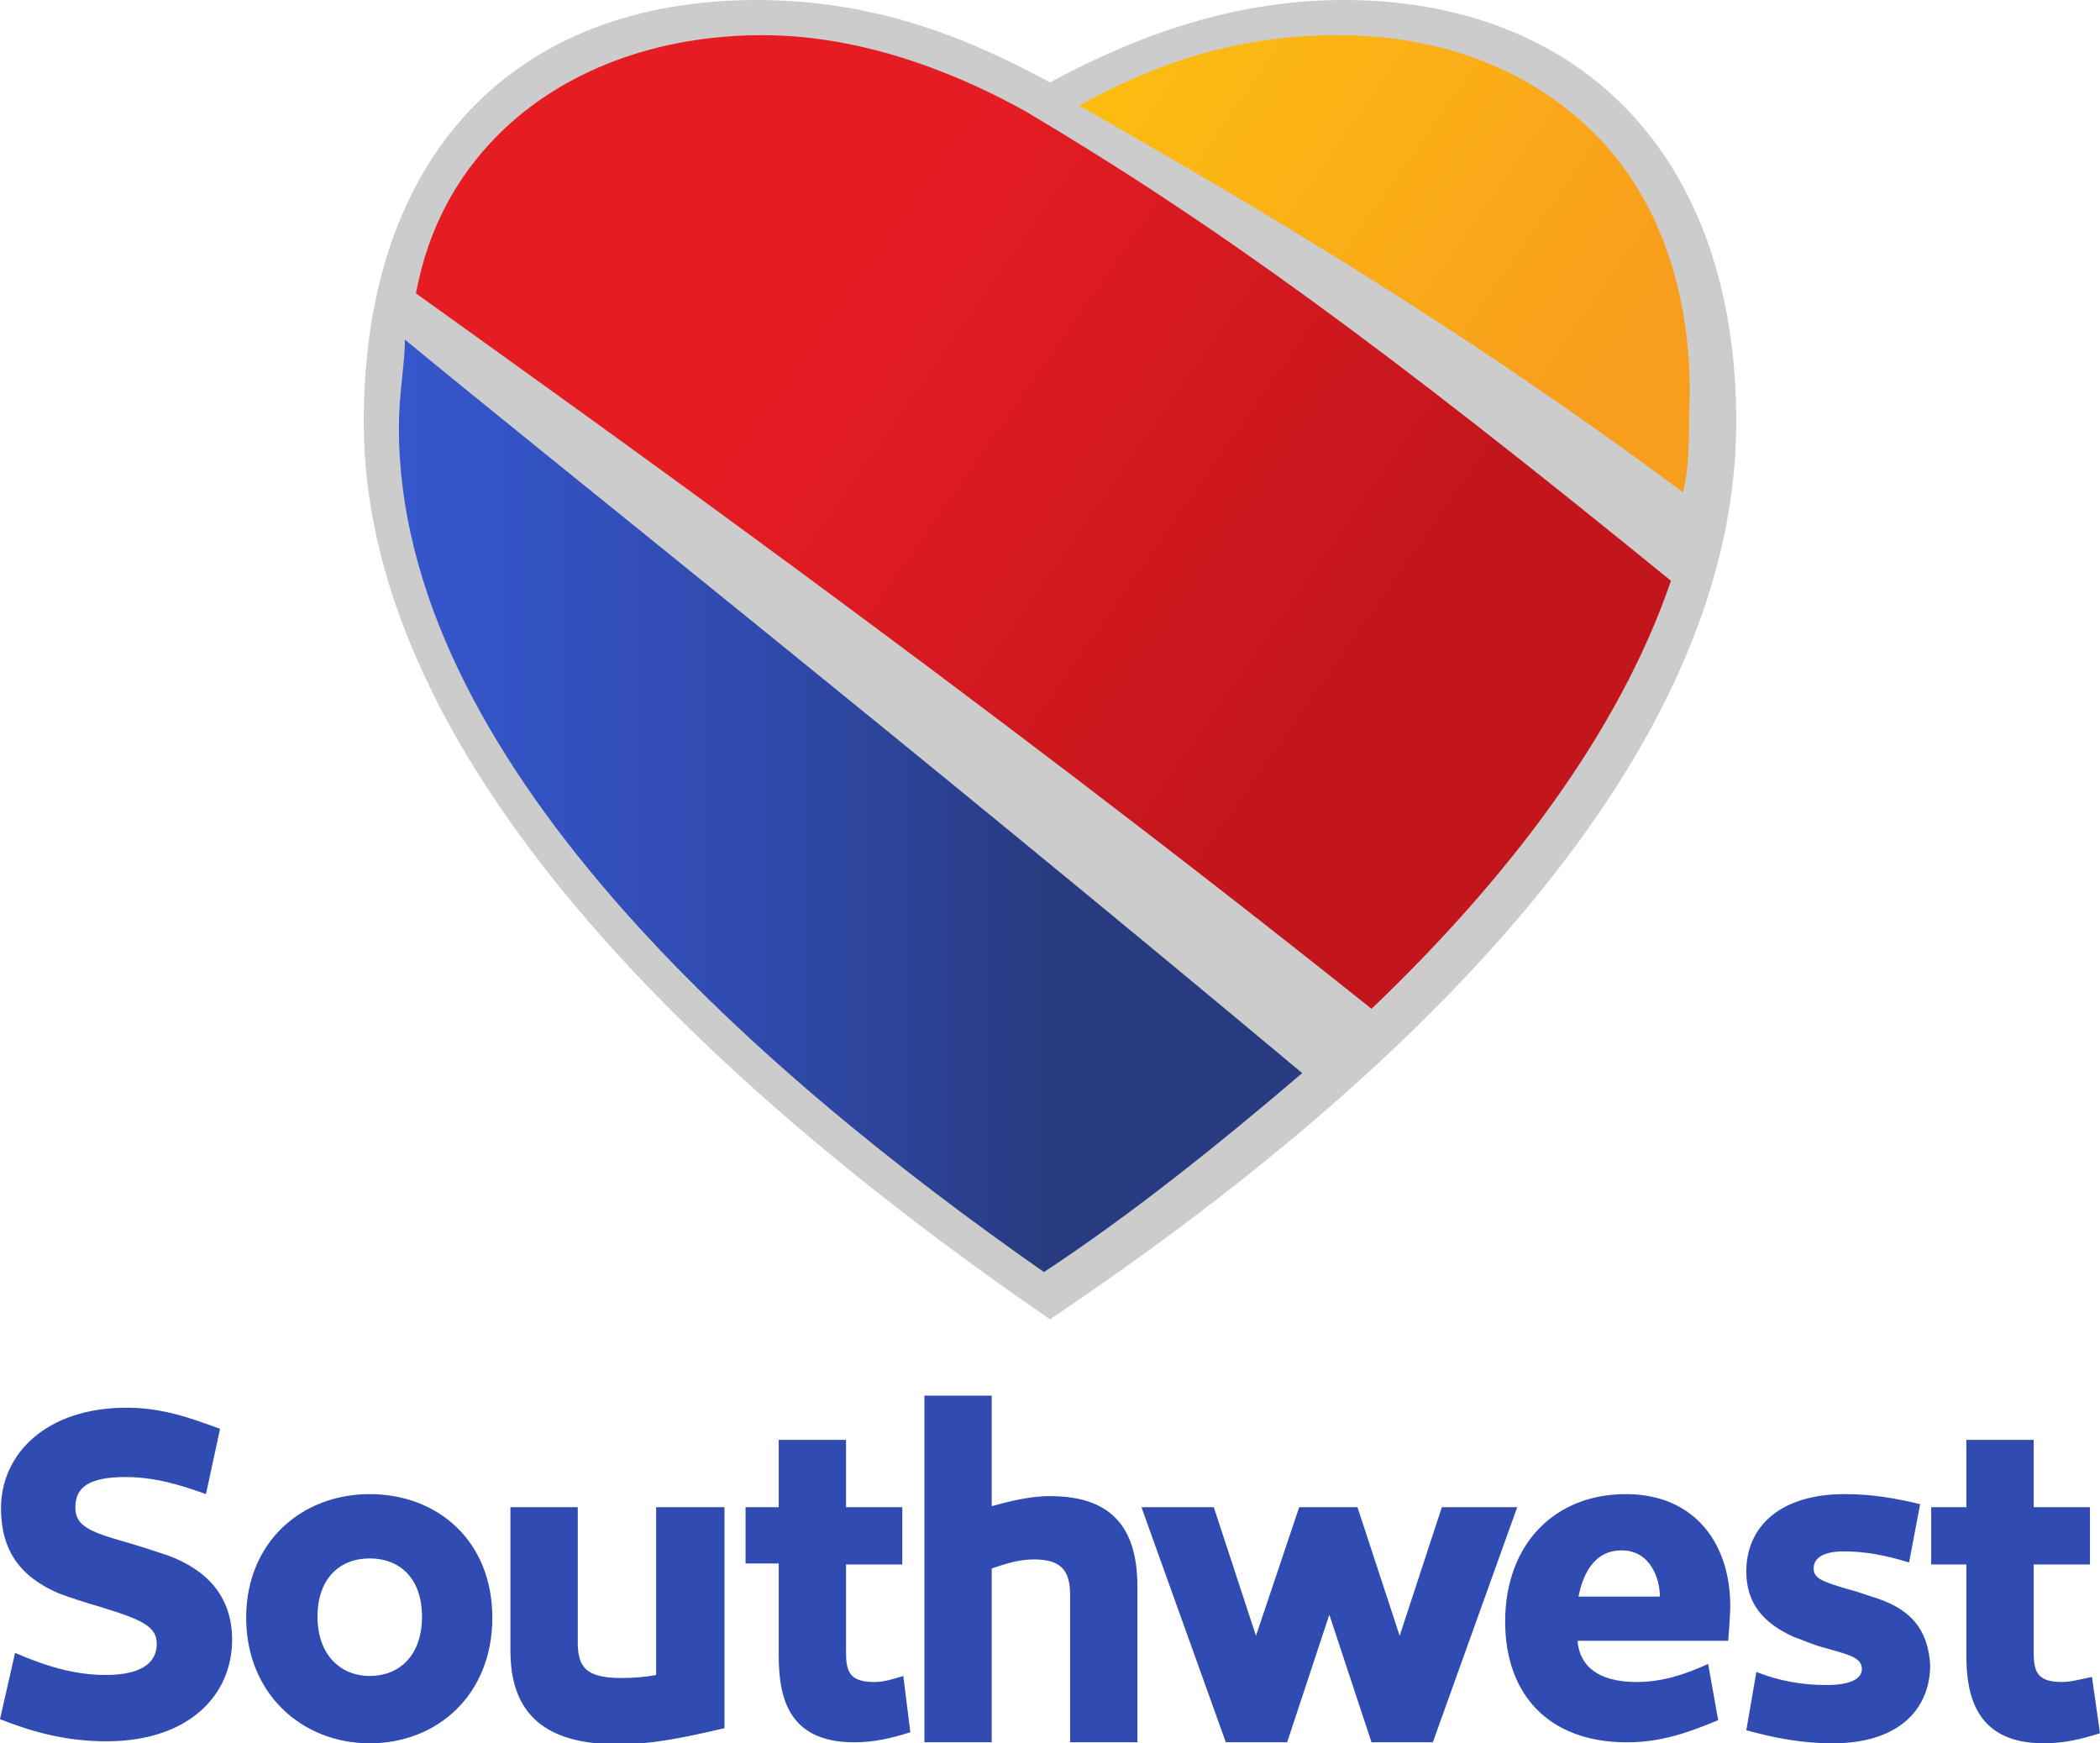
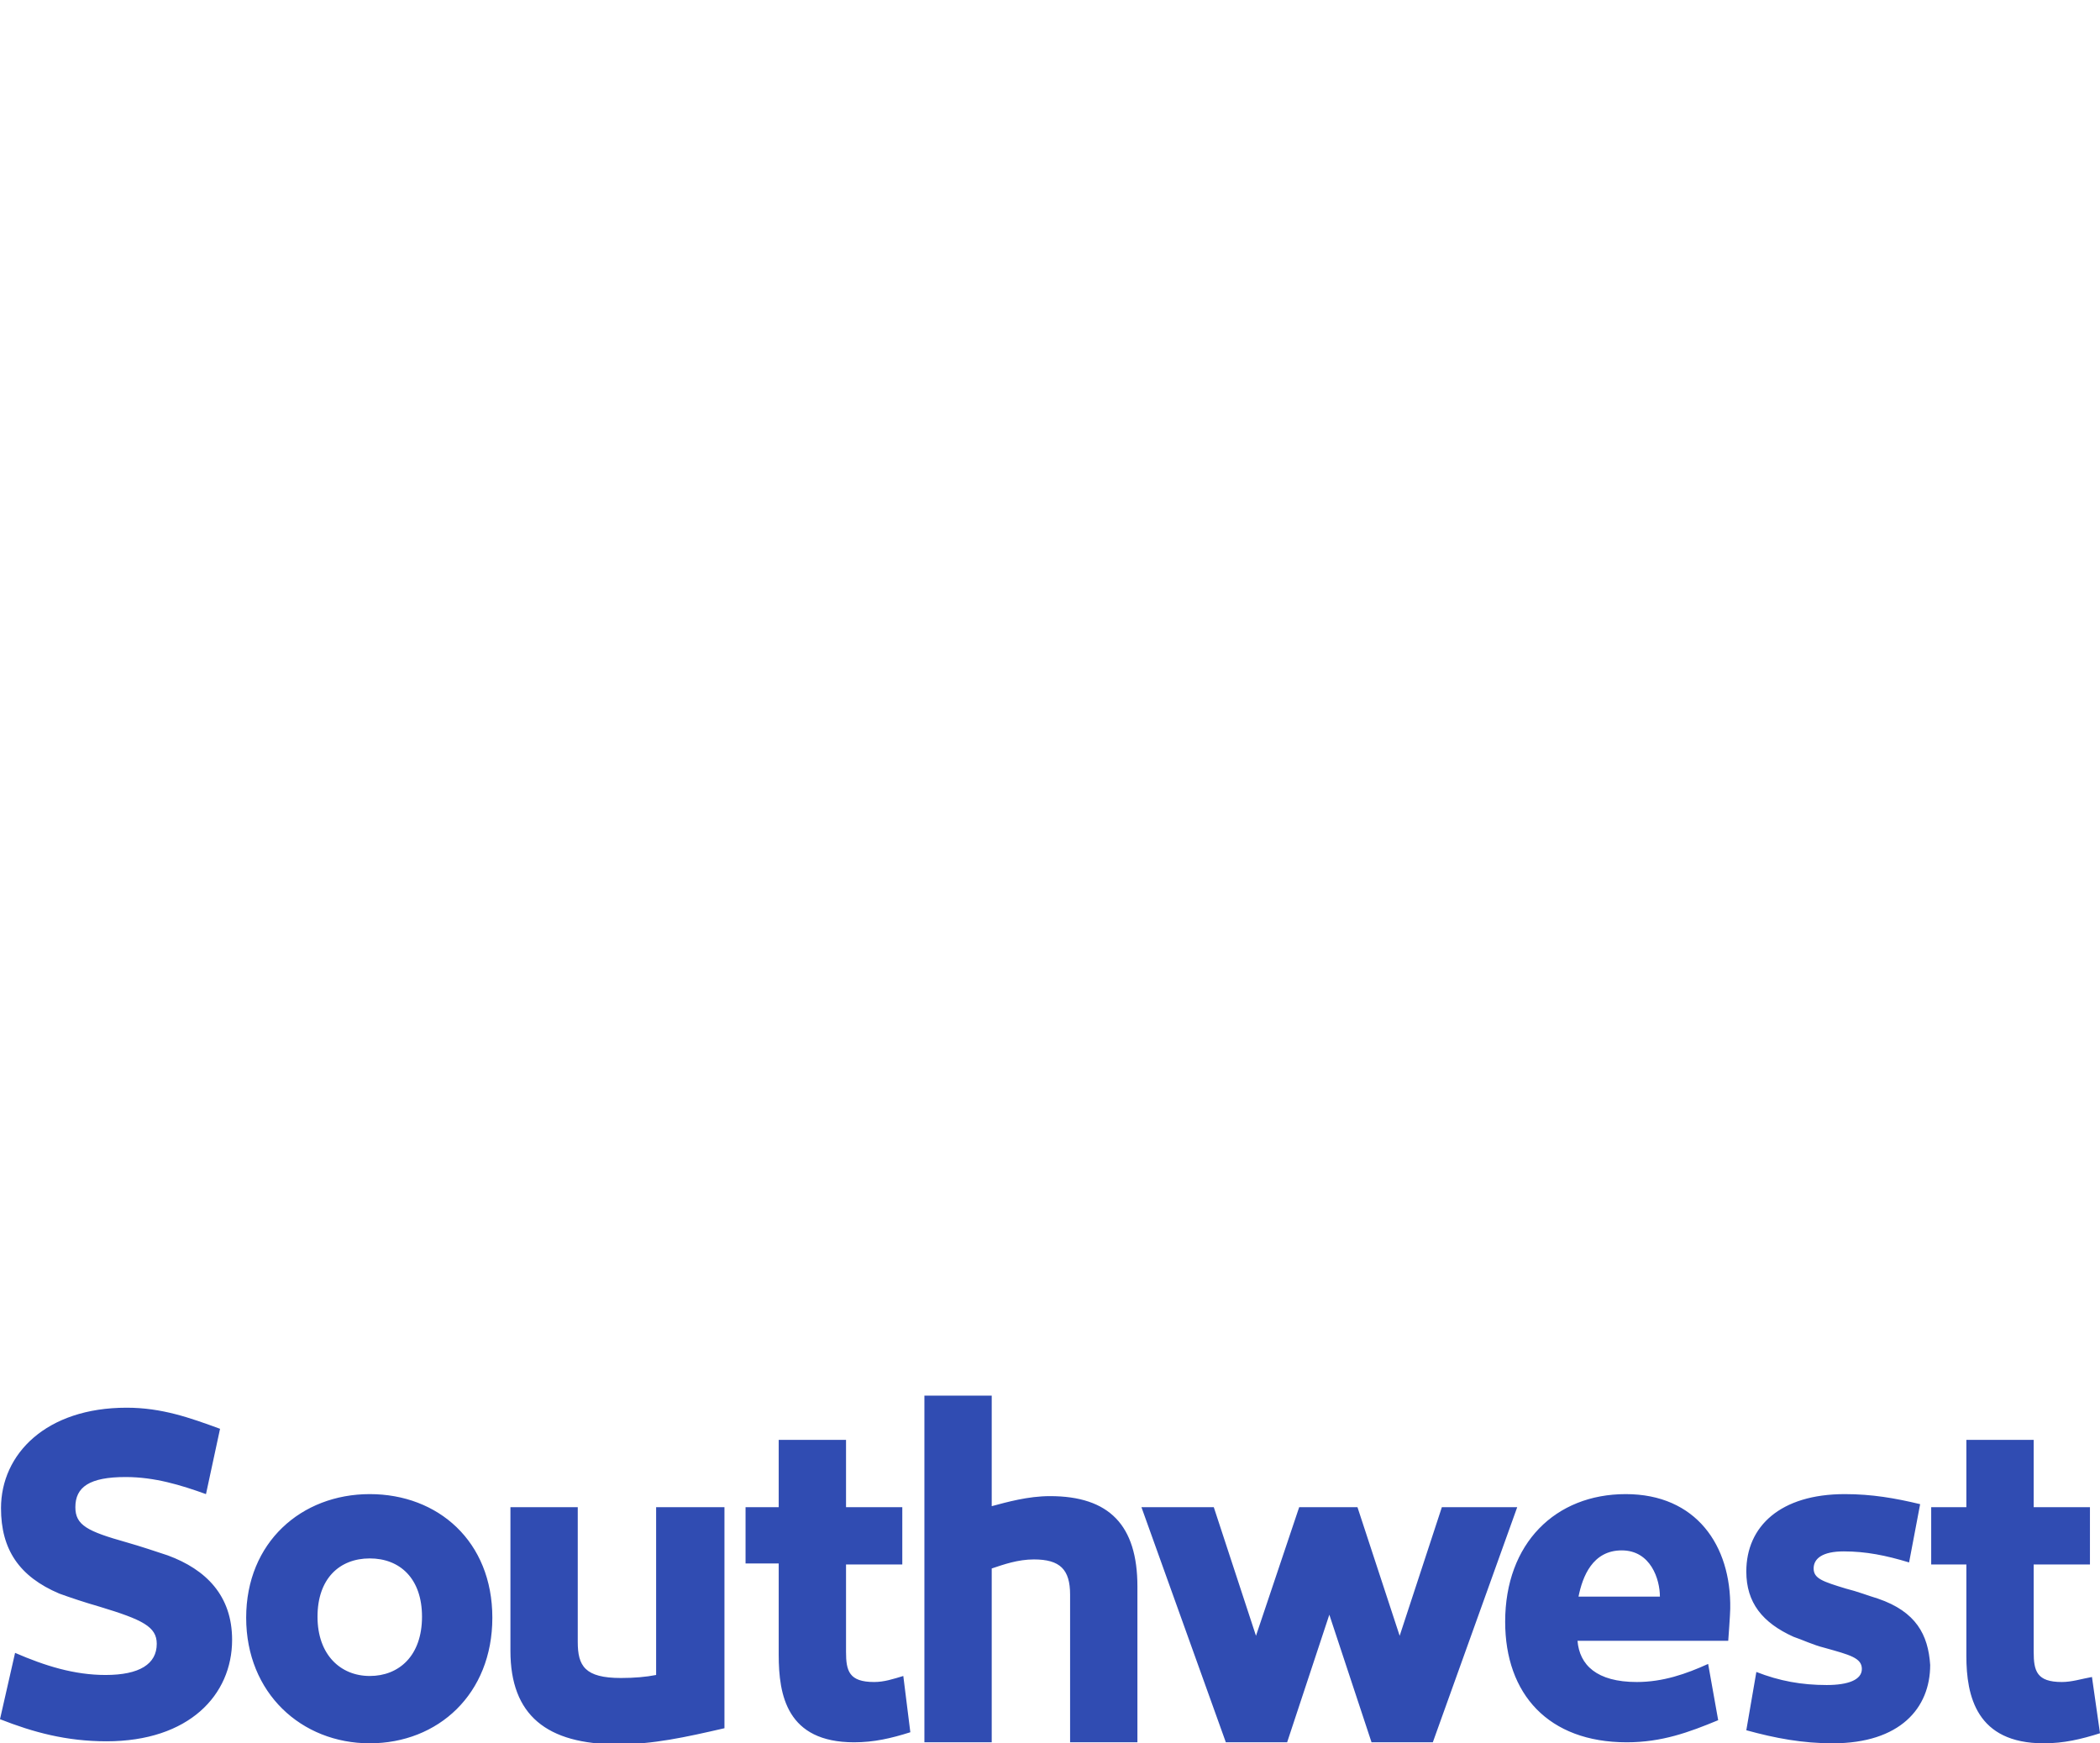
<svg xmlns="http://www.w3.org/2000/svg" version="1.1" id="Southwest_Logo_1_" x="0px" y="0px" viewBox="0 0 209 173.5" style="enable-background:new 0 0 209 173.5;" xml:space="preserve">
  <style type="text/css">
	.st0{fill:#304CB2;}
	.st1{fill:#CCCCCC;}
	.st2{fill:url(#SVGID_1_);}
	.st3{fill:url(#SVGID_00000091704564521317117510000003853823242933111993_);}
	.st4{fill:url(#SVGID_00000110440724651755783810000011069633985142431423_);}
</style>
  <g id="Type">
    <g>
      <path class="st0" d="M65.3,166.7c-1,0.2-2.2,0.3-3.5,0.3c-3.6,0-4.3-1.2-4.3-3.6V150h-6.7v14.3c0,6.4,3.6,9.3,10.7,9.3    c3.5,0,6.7-0.7,10.6-1.6v-22h-6.8V166.7z M87,167.4c-2.5,0-2.8-1.1-2.8-3v-8.7h5.6V150h-5.6v-6.7h-6.7v6.7h-3.3v5.6h3.3v9.1    c0,4,0.8,8.7,7.5,8.7c2,0,3.7-0.4,5.6-1l-0.7-5.6C88.9,167.1,88,167.4,87,167.4z M16.7,154.8c-1.2-0.4-2.7-0.9-4.1-1.3    c-3.9-1.1-5.1-1.7-5.1-3.5c0-2,1.4-3,5-3c2.9,0,5.5,0.8,8,1.7l1.4-6.5c-3-1.1-5.8-2.1-9.3-2.1c-8,0-12.5,4.6-12.5,10    c0,4.1,1.8,6.8,5.8,8.5c1.1,0.4,2.6,0.9,4,1.3c4.3,1.3,5.7,2,5.7,3.7c0,2-1.7,3.1-5.1,3.1c-3.1,0-6-0.9-9-2.2L0,171.1    c3.3,1.3,6.6,2.2,10.6,2.2c8.2,0,12.5-4.6,12.5-10.1C23.1,158.8,20.5,156.2,16.7,154.8z M104.5,148.9c-2.2,0-4.3,0.6-5.8,1v-11    h-6.7v34.5h6.7v-17.3c1.2-0.4,2.6-0.9,4.2-0.9c2.6,0,3.6,1,3.6,3.5v14.7h6.7v-15.5C113.2,151.8,110.4,148.9,104.5,148.9z     M36.8,148.7c-6.8,0-12.3,4.8-12.3,12.3c0,7.5,5.5,12.5,12.3,12.5S49,168.6,49,161C49,153.4,43.6,148.7,36.8,148.7z M36.8,166.8    c-2.9,0-5.2-2.1-5.2-5.9s2.2-5.8,5.2-5.8s5.2,2,5.2,5.8C42,164.8,39.7,166.8,36.8,166.8z M186.9,159.1c-1-0.3-2-0.7-3.2-1    c-2.3-0.7-3.2-1-3.2-2c0-1,0.9-1.7,3-1.7c2.2,0,4.2,0.4,6.5,1.1l1.1-5.8c-2.5-0.6-4.8-1-7.5-1c-6.4,0-9.8,3.2-9.8,7.7    c0,3.1,1.6,5.1,4.7,6.5c0.9,0.3,1.9,0.8,3.1,1.1c2.5,0.7,3.7,1,3.7,2.1s-1.4,1.6-3.5,1.6c-2.5,0-4.7-0.4-7-1.3l-1,5.8    c2.9,0.8,5.6,1.3,8.6,1.3c6.7,0,9.7-3.5,9.7-7.8C191.9,162.7,190.7,160.4,186.9,159.1z M161.8,148.7c-7,0-12,4.9-12,12.7    c0,7.2,4.3,12,12.1,12c3.5,0,6.2-1,9.1-2.2l-1-5.6c-2.2,1-4.5,1.8-7.1,1.8c-4,0-5.7-1.7-5.9-4.1h15c0,0,0.2-2.7,0.2-3.2    C172.3,153.8,168.8,148.7,161.8,148.7z M157.1,158.9c0.4-2,1.4-4.6,4.3-4.6c2.9,0,3.8,2.9,3.8,4.6H157.1z M205.2,167.4    c-2.5,0-2.8-1.1-2.8-3v-8.7h5.6V150h-5.6v-6.7h-6.7v6.7h-3.5v5.7h3.5v9.1c0,4,1,8.7,7.7,8.7c2,0,3.7-0.4,5.6-1l-0.8-5.6    C207.1,167.1,206.2,167.4,205.2,167.4z M143.5,150l-4.2,12.8l-4.2-12.8h-5.8l-4.3,12.8l-4.2-12.8h-7.2l8.4,23.4h6.1l4.2-12.7    l4.2,12.7h6.1l8.4-23.4H143.5z" />
    </g>
  </g>
  <g>
    <g>
-       <path class="st1" d="M133.7,0c-11.7,0-21.6,4.1-29.2,8.2C96.9,4.1,87.6,0,75.3,0C51.4,0,36.2,15.2,36.2,42    c0,32.1,30.9,63.6,68.3,89.3c37.4-25.1,68.3-56.6,68.3-89.3C172.8,15.2,157,0,133.7,0z" />
      <linearGradient id="SVGID_1_" gradientUnits="userSpaceOnUse" x1="39.96" y1="-534.505" x2="130.168" y2="-534.505" gradientTransform="matrix(1 0 0 -1 0 -454.259)">
        <stop offset="0" style="stop-color:#3656CC" />
        <stop offset="0.35" style="stop-color:#304CB2" />
        <stop offset="0.72" style="stop-color:#283B80" />
      </linearGradient>
-       <path class="st2" d="M39.7,42.6c0,32.7,35,63.6,64.2,84c8.8-5.8,17.5-12.8,25.7-19.8c-39.1-32.7-76.5-62.4-89.3-73    C40.3,36.2,39.7,39.1,39.7,42.6z" />
      <linearGradient id="SVGID_00000113329536000051776910000005052909272368886683_" gradientUnits="userSpaceOnUse" x1="52.808" y1="-462.787" x2="154.716" y2="-534.144" gradientTransform="matrix(1 0 0 -1 0 -454.259)">
        <stop offset="0.3" style="stop-color:#E61C23" />
        <stop offset="0.8" style="stop-color:#C3161C" />
      </linearGradient>
-       <path style="fill:url(#SVGID_00000113329536000051776910000005052909272368886683_);" d="M166.3,57.8    c-28.6-23.3-45.5-35.6-64.2-46.7C96.9,8.2,87,3.5,75.9,3.5C65.4,3.5,56,7,49.6,13.4c-4.1,4.1-7,9.3-8.2,15.8    c14.6,10.5,54.9,39.1,95.1,71.2C150,87.5,161.1,73,166.3,57.8z" />
      <linearGradient id="SVGID_00000052101149050995991440000001678060297875342993_" gradientUnits="userSpaceOnUse" x1="115.804" y1="-453.821" x2="174.07" y2="-494.619" gradientTransform="matrix(1 0 0 -1 0 -454.259)">
        <stop offset="0" style="stop-color:#FDBC11" />
        <stop offset="0.25" style="stop-color:#FCB415" />
        <stop offset="0.8" style="stop-color:#F89E1C" />
      </linearGradient>
-       <path style="fill:url(#SVGID_00000052101149050995991440000001678060297875342993_);" d="M158.8,13.4c-6.4-6.4-15.2-9.9-25.7-9.9    c-11.1,0-19.3,3.5-25.7,7c11.1,6.4,35,19.8,60.1,38.5c0.6-2.3,0.6-5.3,0.6-7.6C168.7,29.8,165.2,19.8,158.8,13.4z" />
    </g>
  </g>
</svg>